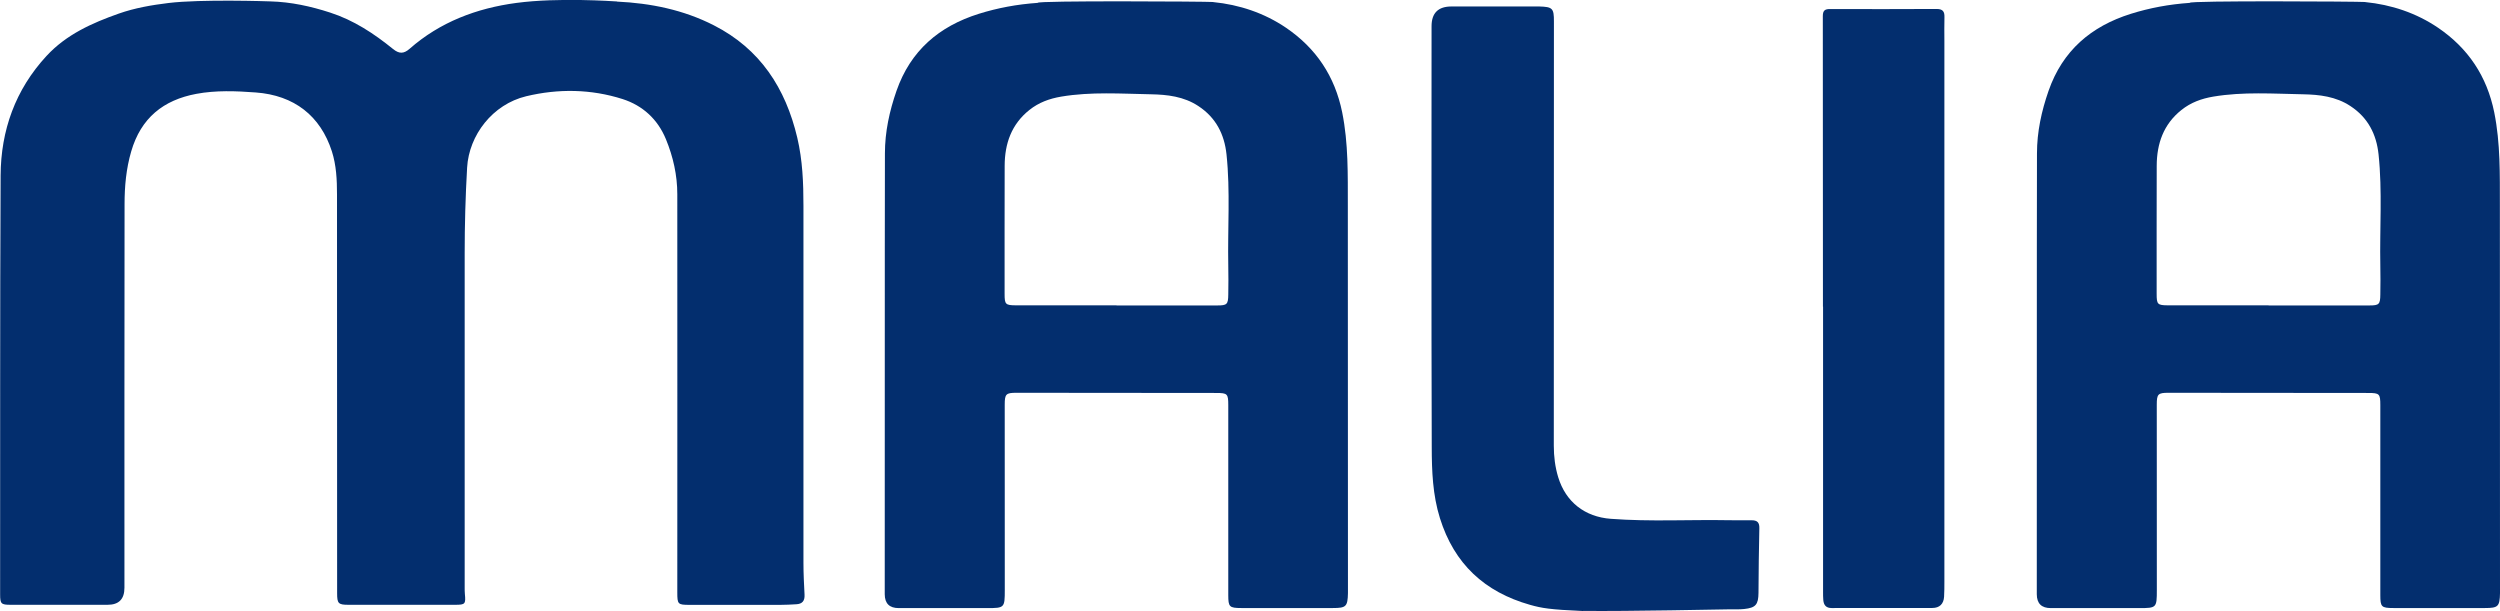
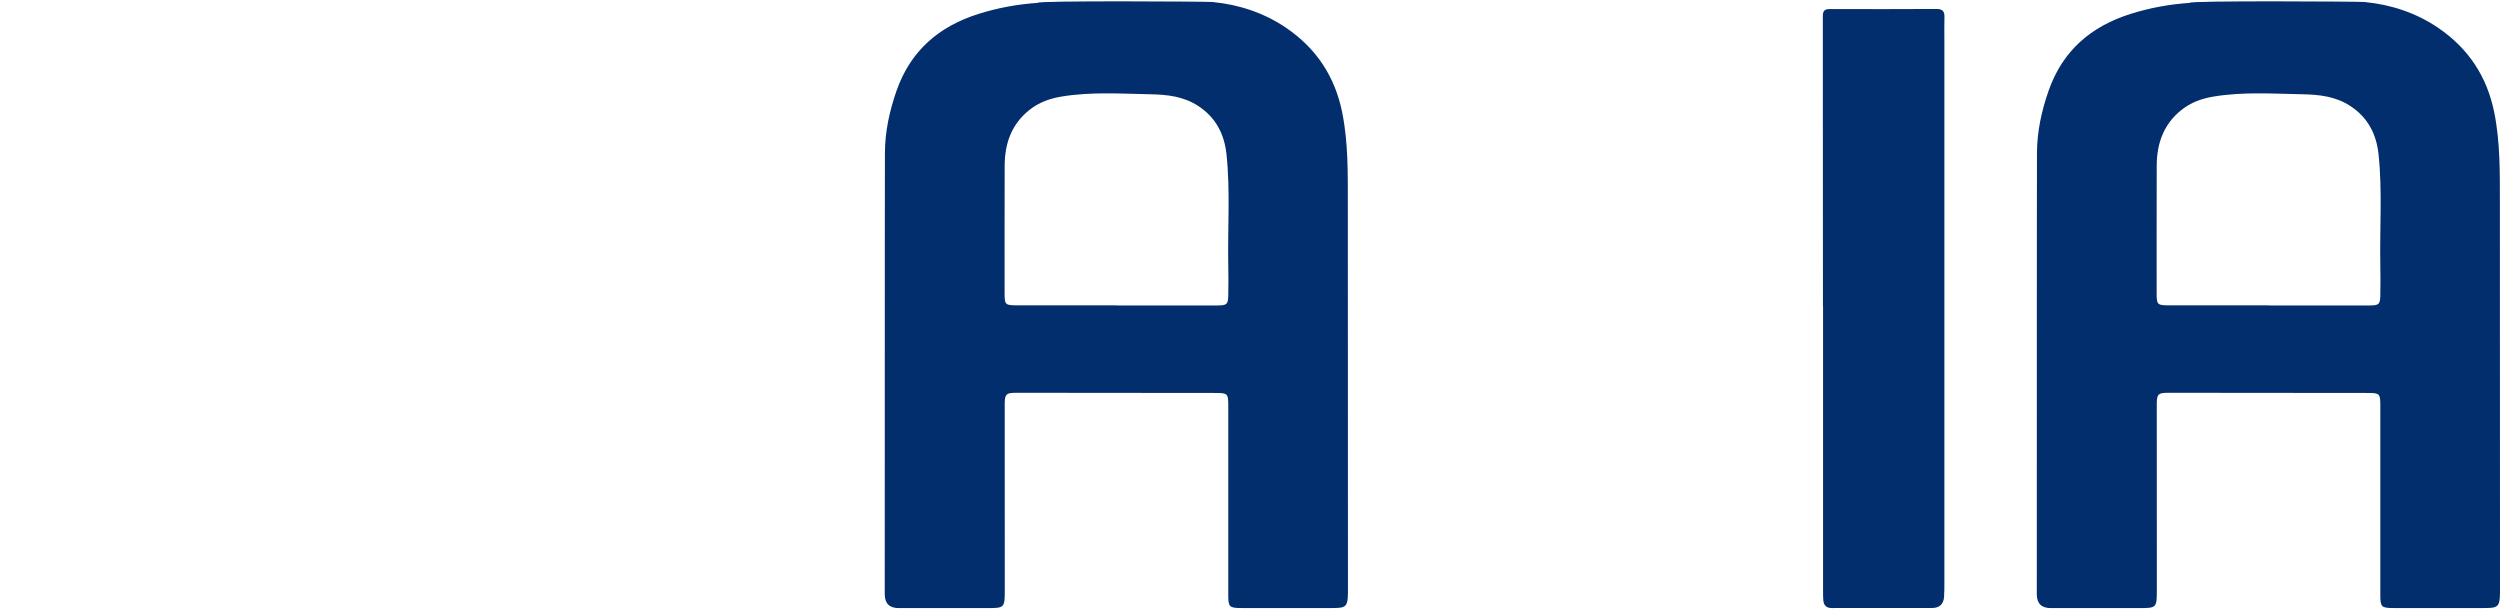
<svg xmlns="http://www.w3.org/2000/svg" id="Layer_2" viewBox="0 0 409.64 100.13">
  <defs>
    <style>.cls-1{fill:#032e6e;}</style>
  </defs>
  <g id="Layer_1-2">
-     <path class="cls-1" d="m101.08.26c5.55.26,10.92,1.35,15.89,3.89,7.58,3.86,11.75,10.29,13.67,18.42.87,3.69,1.01,7.41,1.01,11.16,0,19.5-.01,39,0,58.49,0,1.75.09,3.5.18,5.24.05.99-.37,1.5-1.34,1.55-.87.05-1.75.1-2.62.1-4.96.01-9.92,0-14.87,0-1.94,0-2.02-.09-2.02-2.06,0-21.75.02-43.5,0-65.24,0-3.1-.68-6.12-1.86-8.99-1.34-3.27-3.8-5.53-7.11-6.59-5.18-1.65-10.52-1.72-15.79-.46-5.52,1.33-9.37,6.38-9.68,11.68-.27,4.7-.4,9.4-.4,14.1,0,18.25,0,36.5,0,54.74,0,.33,0,.67.03,1,.16,1.68.07,1.81-1.58,1.81-5.83,0-11.67,0-17.5,0-1.66,0-1.85-.22-1.85-1.89,0-21.79,0-43.58-.02-65.37,0-2.37-.11-4.75-.84-7.04-1.87-5.8-6.16-9.19-12.49-9.65-3.23-.24-6.51-.37-9.72.23-5.41,1.01-9.08,3.96-10.67,9.43-.83,2.85-1.09,5.72-1.09,8.63-.03,20.96-.02,41.91-.02,62.87q0,2.8-2.77,2.79c-5.29,0-10.58,0-15.87,0-1.57,0-1.73-.16-1.73-1.71.02-22.87-.03-45.75.08-68.62.04-7.41,2.41-14.07,7.52-19.6,3.24-3.51,7.45-5.39,11.84-6.94,2.65-.93,5.39-1.4,8.17-1.74,5.31-.64,16.29-.28,16.69-.26,3.36.09,6.59.8,9.77,1.83,3.87,1.25,7.19,3.44,10.31,5.97.99.8,1.74.82,2.71-.03,5.01-4.4,10.99-6.65,17.51-7.52,6.9-.92,15.81-.27,16.48-.24Z" />
    <path class="cls-1" d="m198.78.34c4.28.42,8.39,1.79,11.96,4.22,4.9,3.34,7.99,7.92,9.19,13.87,1.02,5.08.91,10.18.92,15.29.02,20.95.01,41.91.02,62.86,0,.21,0,.42,0,.62-.05,2.18-.3,2.43-2.46,2.43-5,0-10,0-15,0-1.98,0-2.15-.19-2.15-2.12,0-10.37,0-20.75,0-31.12,0-1.86-.13-2-1.97-2-10.91-.02-21.83-.02-32.74-.03-1.73,0-1.92.21-1.92,1.96,0,10.12,0,20.25.01,30.37,0,2.9-.05,2.95-2.88,2.95-4.83,0-9.66,0-14.5,0q-2.28,0-2.29-2.27c0-19.04,0-38.08.01-57.11,0-5.04,0-10.08.02-15.12,0-3.53.74-6.93,1.9-10.26,2.3-6.58,6.96-10.57,13.5-12.62,3.08-.96,6.21-1.55,9.65-1.79-.43-.39,27.74-.23,28.73-.14Zm-15.83,49.68v.03c5.5,0,11,0,16.5,0,1.61,0,1.79-.18,1.81-1.78.02-1.58.04-3.17,0-4.75-.12-6.08.35-12.17-.29-18.23-.35-3.28-1.72-6.01-4.61-7.91-2.39-1.58-5.11-1.88-7.76-1.93-4.9-.09-9.82-.44-14.71.38-1.95.33-3.69.97-5.22,2.19-2.94,2.34-4.04,5.51-4.05,9.14-.02,7-.01,14-.01,21,0,1.71.14,1.86,1.85,1.87,5.5,0,11,0,16.5,0Z" />
    <path class="cls-1" d="m387.55.34c4.28.42,8.39,1.79,11.96,4.22,4.9,3.34,7.99,7.92,9.19,13.87,1.02,5.08.91,10.18.92,15.29.02,20.95.01,41.91.02,62.86,0,.21,0,.42,0,.62-.05,2.18-.3,2.43-2.46,2.43-5,0-10,0-15,0-1.98,0-2.15-.19-2.15-2.12,0-10.37,0-20.75,0-31.12,0-1.86-.13-2-1.97-2-10.91-.02-21.83-.02-32.74-.03-1.73,0-1.92.21-1.92,1.96,0,10.12,0,20.25.01,30.37,0,2.9-.05,2.95-2.88,2.95-4.83,0-9.66,0-14.5,0q-2.28,0-2.29-2.27c0-19.04,0-38.08.01-57.11,0-5.04,0-10.08.02-15.12,0-3.53.74-6.93,1.9-10.26,2.3-6.58,6.96-10.57,13.5-12.62,3.08-.96,6.21-1.55,9.65-1.79-.43-.39,27.74-.23,28.73-.14Zm-15.83,49.68v.03c5.5,0,11,0,16.5,0,1.61,0,1.79-.18,1.81-1.78.02-1.58.04-3.17,0-4.75-.12-6.08.35-12.17-.29-18.23-.35-3.28-1.72-6.01-4.61-7.91-2.39-1.58-5.11-1.88-7.76-1.93-4.9-.09-9.82-.44-14.71.38-1.95.33-3.69.97-5.22,2.19-2.94,2.34-4.04,5.51-4.05,9.14-.02,7-.01,14-.01,21,0,1.71.14,1.86,1.85,1.87,5.5,0,11,0,16.5,0Z" />
-     <path class="cls-1" d="m259.39,100.12c-5.44-.24-6.75-.47-8.67-1.01-7.47-2.11-12.44-6.72-14.78-14.21-1.19-3.81-1.33-7.72-1.34-11.62-.07-23-.04-45.99-.03-68.99q0-3.23,3.26-3.23c4.58,0,9.16,0,13.75,0,.21,0,.42,0,.62,0,2.19.06,2.43.29,2.42,2.47,0,23.16,0,46.32-.02,69.49,0,1.77.21,3.49.72,5.17,1.24,4.07,4.37,6.5,8.61,6.82,6.45.49,12.91.11,19.36.23,1.25.02,2.5.01,3.75.01.87,0,1.26.34,1.24,1.28-.09,3.54-.11,7.08-.14,10.61-.02,1.92-.45,2.45-2.35,2.65-.78.08-1.58.05-2.37.05-.78,0-16.75.35-24.02.26Z" />
    <path class="cls-1" d="m298.7,50.25c0-15.87,0-31.74-.02-47.61,0-.91.33-1.16,1.16-1.16,5.83.02,11.66.02,17.49-.01,1.02,0,1.31.43,1.28,1.35-.04,1.29-.01,2.58-.01,3.87,0,29.53,0,59.07,0,88.6,0,.83,0,1.67-.05,2.5-.08,1.18-.74,1.83-1.94,1.83-5.5,0-11,0-16.49.01-.9,0-1.28-.47-1.36-1.28-.04-.45-.04-.92-.04-1.37,0-15.58,0-31.16,0-46.74h-.03Z" />
  </g>
</svg>